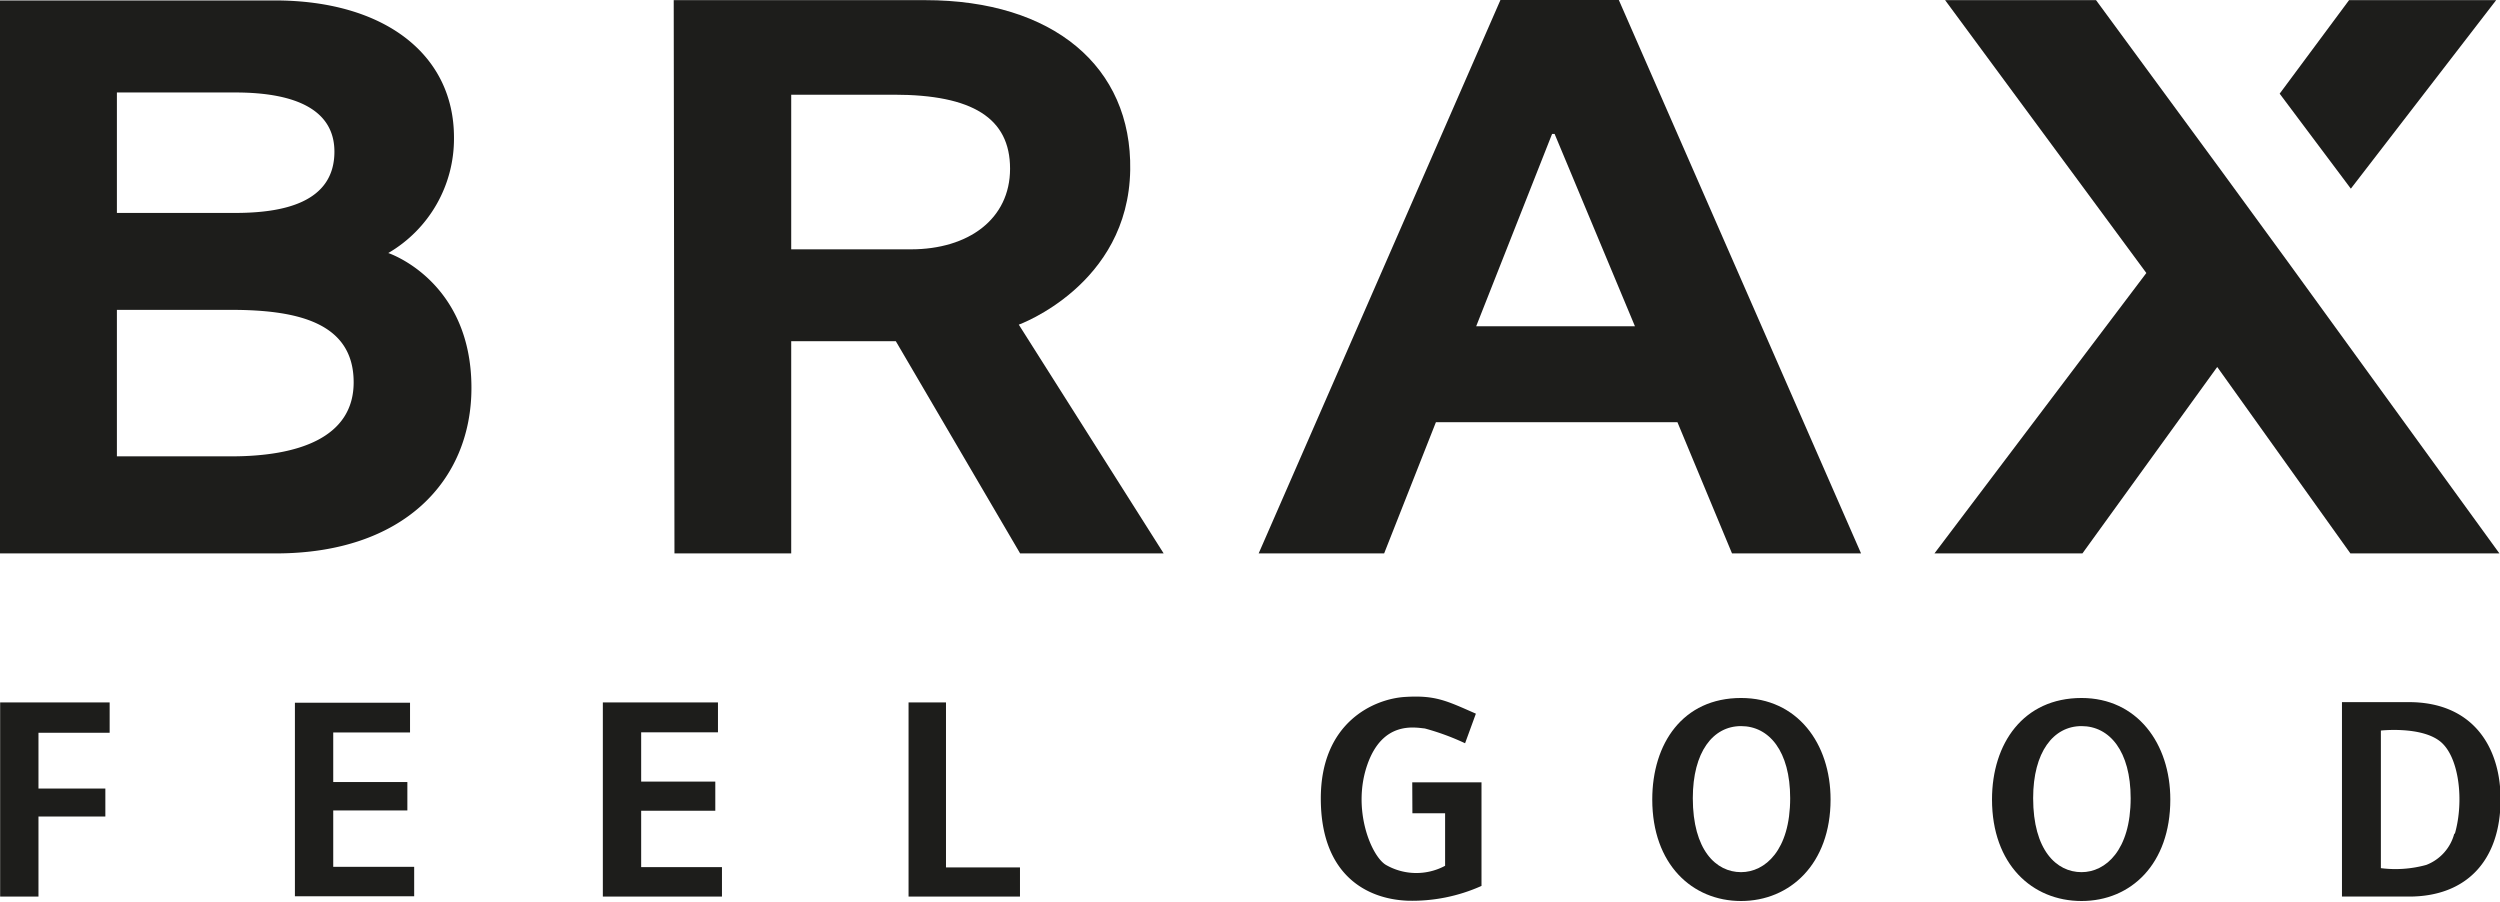
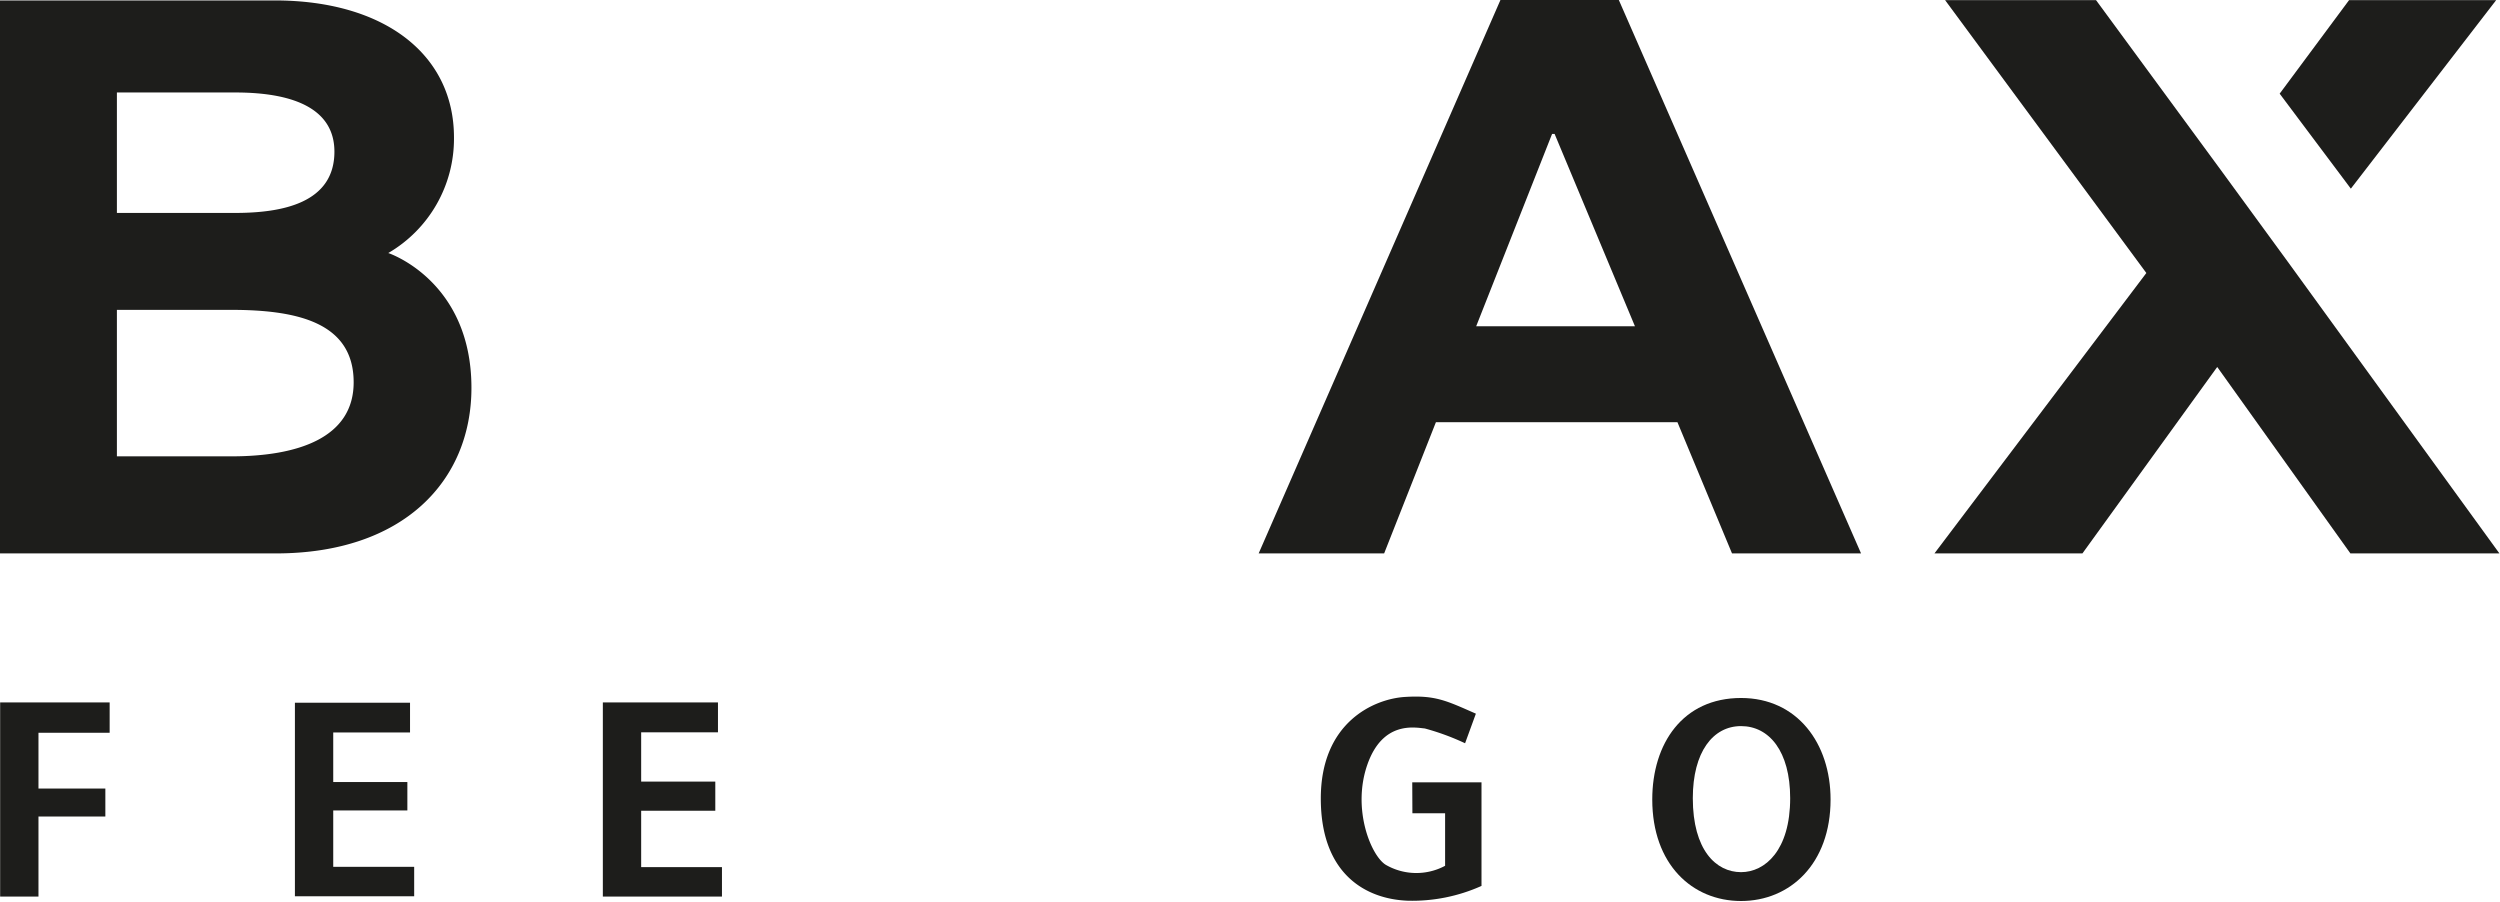
<svg xmlns="http://www.w3.org/2000/svg" id="Layer_1" data-name="Layer 1" viewBox="0 0 168.95 60.93">
  <defs>
    <style>.cls-1{fill:#1d1d1b;}</style>
  </defs>
  <path class="cls-1" d="M360.18,284.51a8.94,8.94,0,0,0,4.44-7.81c0-5.63-4.73-9.26-12.11-9.26H333.94v37.37h18.64c8.63,0,13.22-4.91,13.22-11.19,0-7.26-5.62-9.11-5.62-9.11m-18.34-10.85h8c4.18,0,6.7,1.23,6.7,4,0,3.48-3.54,4.14-6.7,4.14h-8Zm0,14.69h7.69c4.46,0,8.31.83,8.31,4.9,0,3.76-3.79,5-8.26,5h-7.74Z" transform="translate(-333.94 -267.41)" />
-   <path class="cls-1" d="M379.52,304.81h7.89V290.47h7.07l8.4,14.34h9.7l-9.79-15.46s7.4-2.67,7.53-10.45c.12-7-5.23-11.48-13.85-11.48h-17Zm7.89-31h6.95c5.31,0,7.84,1.59,7.84,5s-2.82,5.45-6.7,5.45h-8.09Z" transform="translate(-333.94 -267.41)" />
  <path class="cls-1" d="M419,304.81h8.48l3.5-8.87h16.32l3.69,8.87h8.72l-16.37-37.4h-8Zm25.43-15.35H433.7l5.13-13H439Z" transform="translate(-333.94 -267.41)" />
  <path class="cls-1" d="M488,273.74l4.69-6.32h9.94l-9.82,12.74Zm.63,11.47,14.22,19.6H492.78l-9-12.6-9.11,12.6h-10l14.32-18.95-13.6-18.44h10.2L484,278.87Z" transform="translate(-333.94 -267.41)" />
  <polygon class="cls-1" points="0.01 47.47 0.01 60.59 2.6 60.59 2.6 55.18 7.12 55.18 7.12 53.29 2.6 53.29 2.6 49.52 7.41 49.52 7.41 47.47 0.01 47.47" />
  <polygon class="cls-1" points="22.52 54.77 27.53 54.77 27.53 52.85 22.52 52.85 22.52 49.5 27.71 49.5 27.71 47.49 19.93 47.49 19.93 60.57 27.99 60.57 27.99 58.58 22.52 58.58 22.52 54.77" />
-   <polygon class="cls-1" points="63.93 47.47 61.4 47.47 61.4 60.59 68.93 60.59 68.93 58.62 63.93 58.62 63.93 47.47" />
-   <path class="cls-1" d="M499.8,323.75a3.11,3.11,0,0,1-1.89,2.11,7.81,7.81,0,0,1-3.07.22v-9.3s2.7-.3,4,.73,1.63,4.05,1,6.24m3.09-2.31c0-3.57-1.89-6.58-6.2-6.58h-4.52V328h4.54c3.84,0,6.18-2.4,6.18-6.59" transform="translate(-333.94 -267.41)" />
  <path class="cls-1" d="M451.6,326.35c-1.69,0-3.26-1.49-3.26-5,0-3.12,1.36-4.87,3.26-4.87s3.32,1.7,3.32,4.87c0,3.53-1.7,5-3.32,5m0-11.77c-3.93,0-6,3.07-6,6.86,0,4.38,2.7,6.86,6,6.86s6.05-2.5,6.05-6.86c0-3.79-2.25-6.86-6.05-6.86" transform="translate(-333.94 -267.41)" />
  <polygon class="cls-1" points="43.33 54.79 48.34 54.79 48.34 52.82 43.33 52.82 43.33 49.49 48.52 49.49 48.52 47.47 40.74 47.47 40.74 60.59 48.79 60.59 48.79 58.6 43.33 58.6 43.33 54.79" />
  <path class="cls-1" d="M429.39,322.37h2.21v3.55a4.12,4.12,0,0,1-4-.06c-1-.6-2.3-3.76-1.26-6.76s3.23-2.52,3.89-2.46a16.49,16.49,0,0,1,2.72,1l.73-2c-2-.88-2.74-1.26-4.8-1.13s-5.68,1.69-5.68,6.86,3.1,6.8,5.86,6.91a11.43,11.43,0,0,0,5-1v-7h-4.68Z" transform="translate(-333.94 -267.41)" />
-   <path class="cls-1" d="M474.61,326.35c-1.7,0-3.27-1.49-3.27-5,0-3.12,1.37-4.87,3.27-4.87s3.32,1.7,3.32,4.87c0,3.53-1.7,5-3.32,5m0-11.77c-3.93,0-6.05,3.07-6.05,6.86,0,4.38,2.71,6.86,6.05,6.86s6-2.5,6-6.86c0-3.79-2.25-6.86-6-6.86" transform="translate(-333.94 -267.41)" />
</svg>